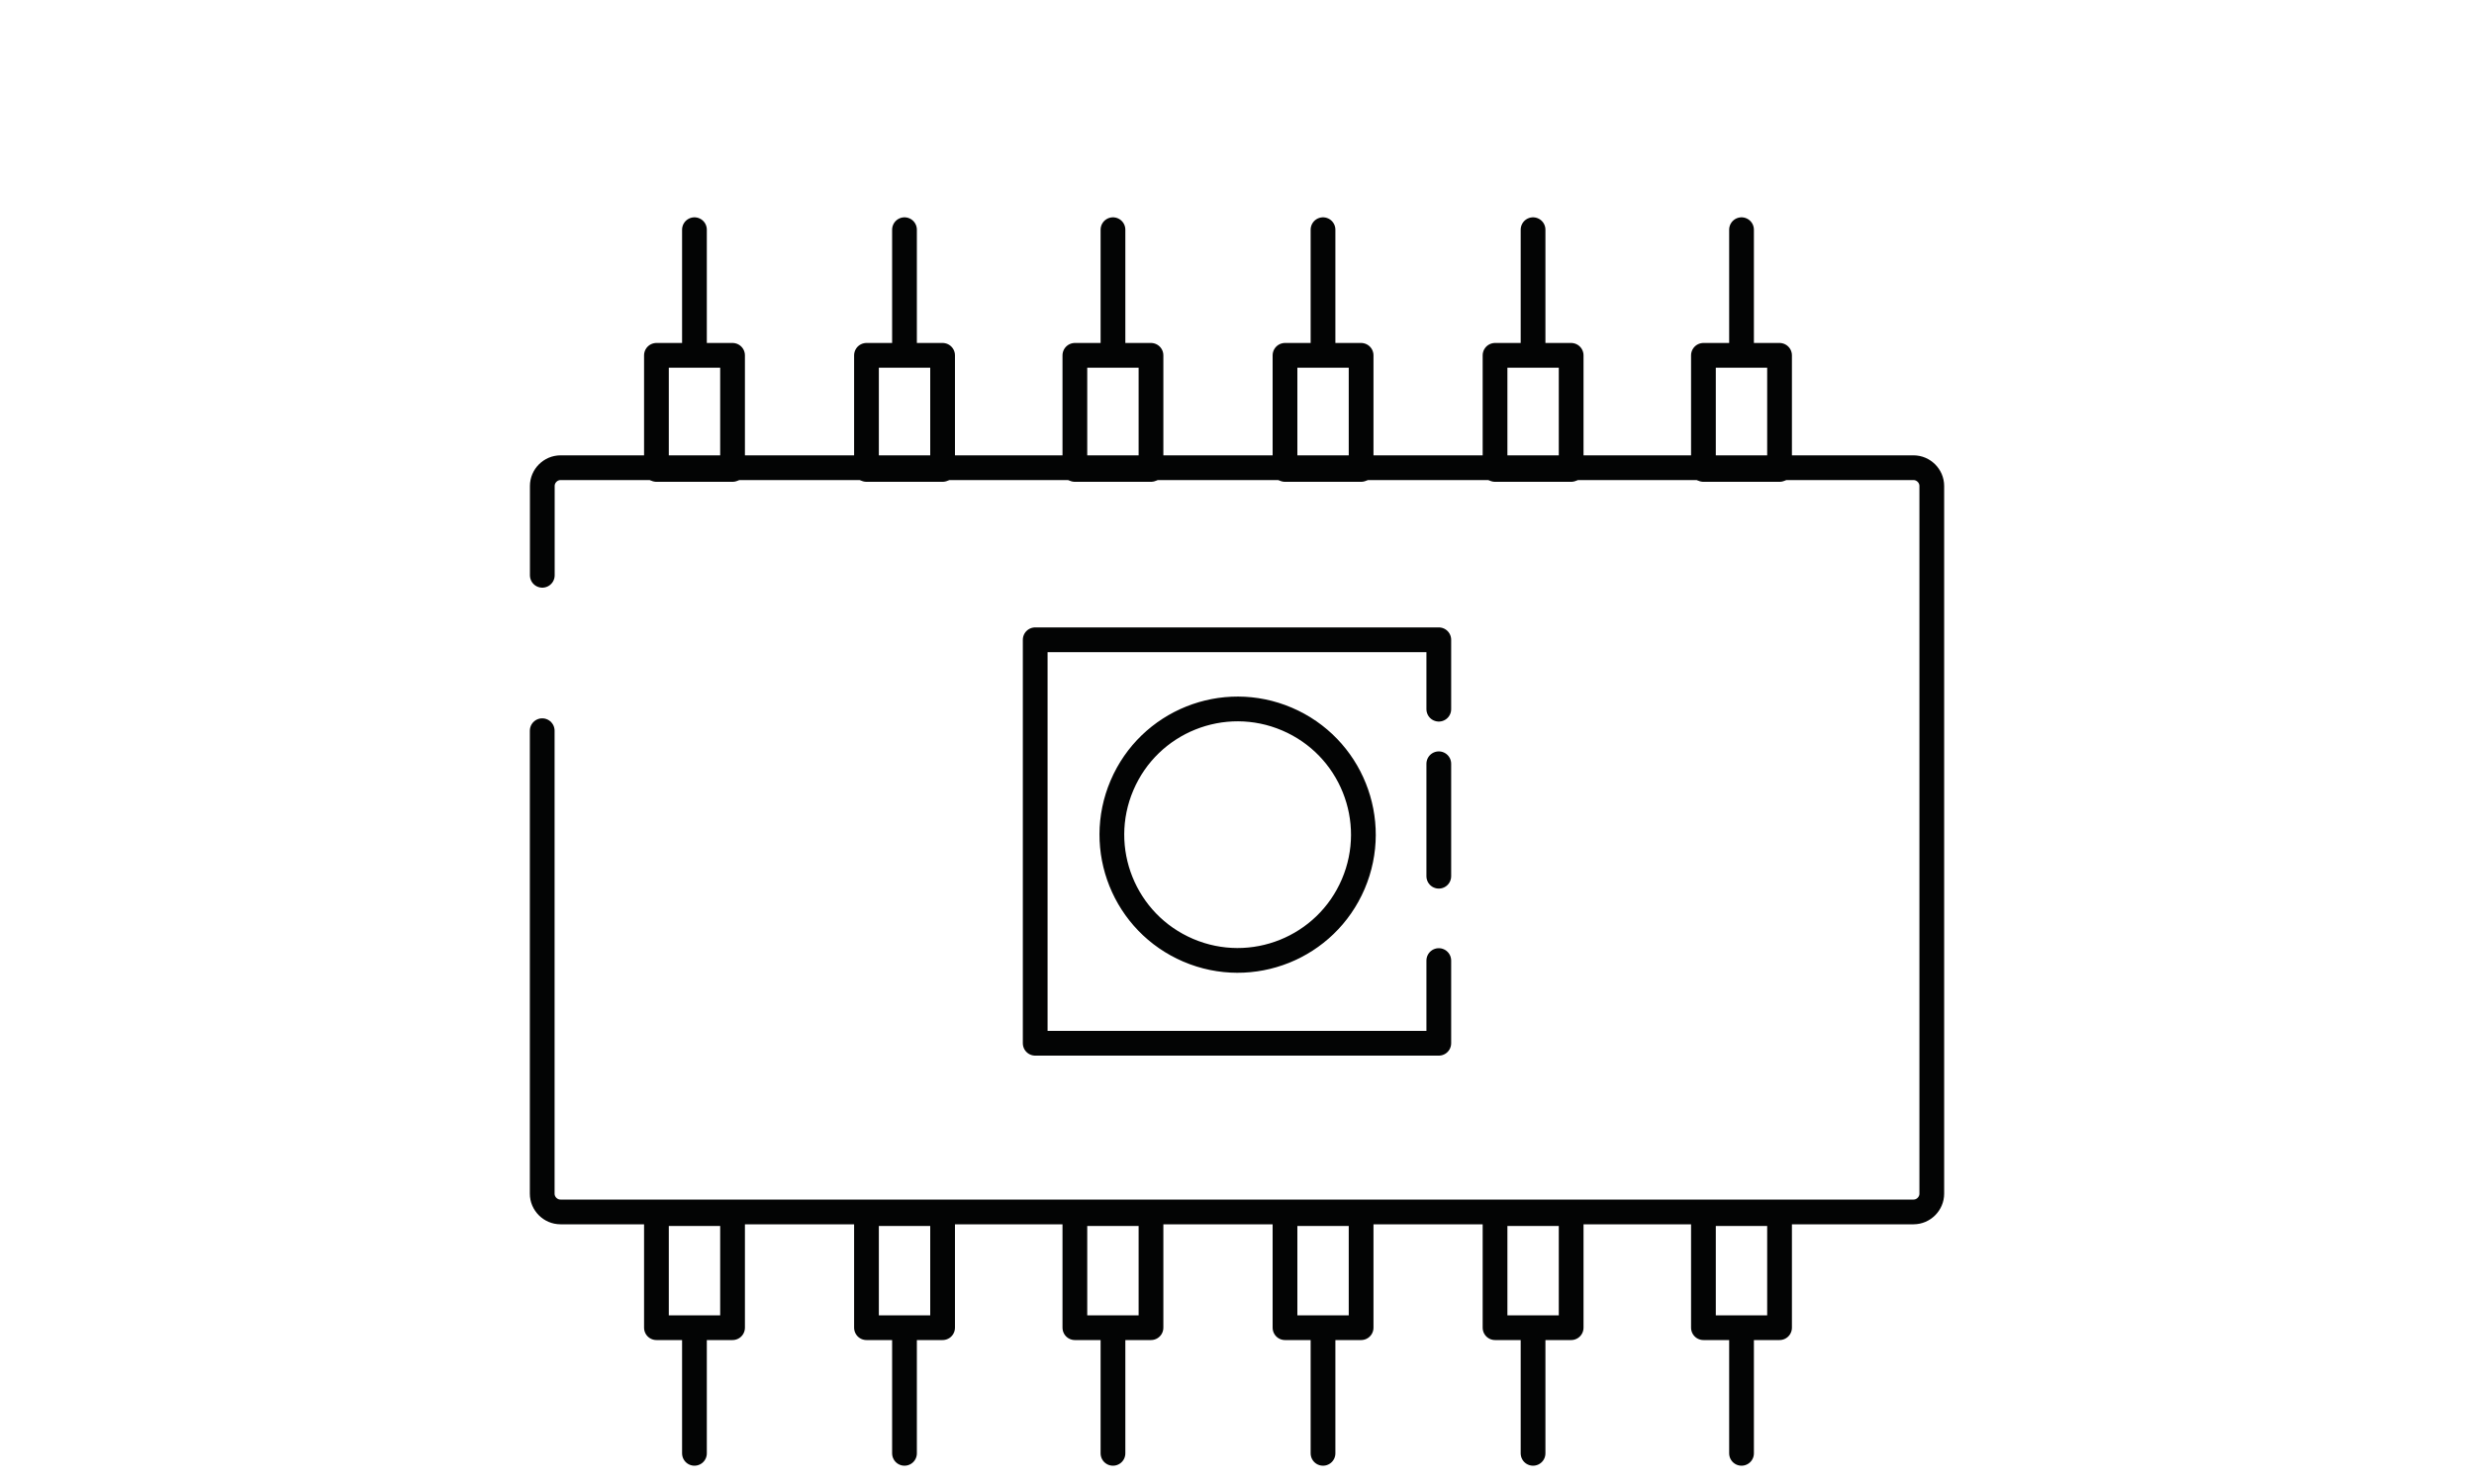
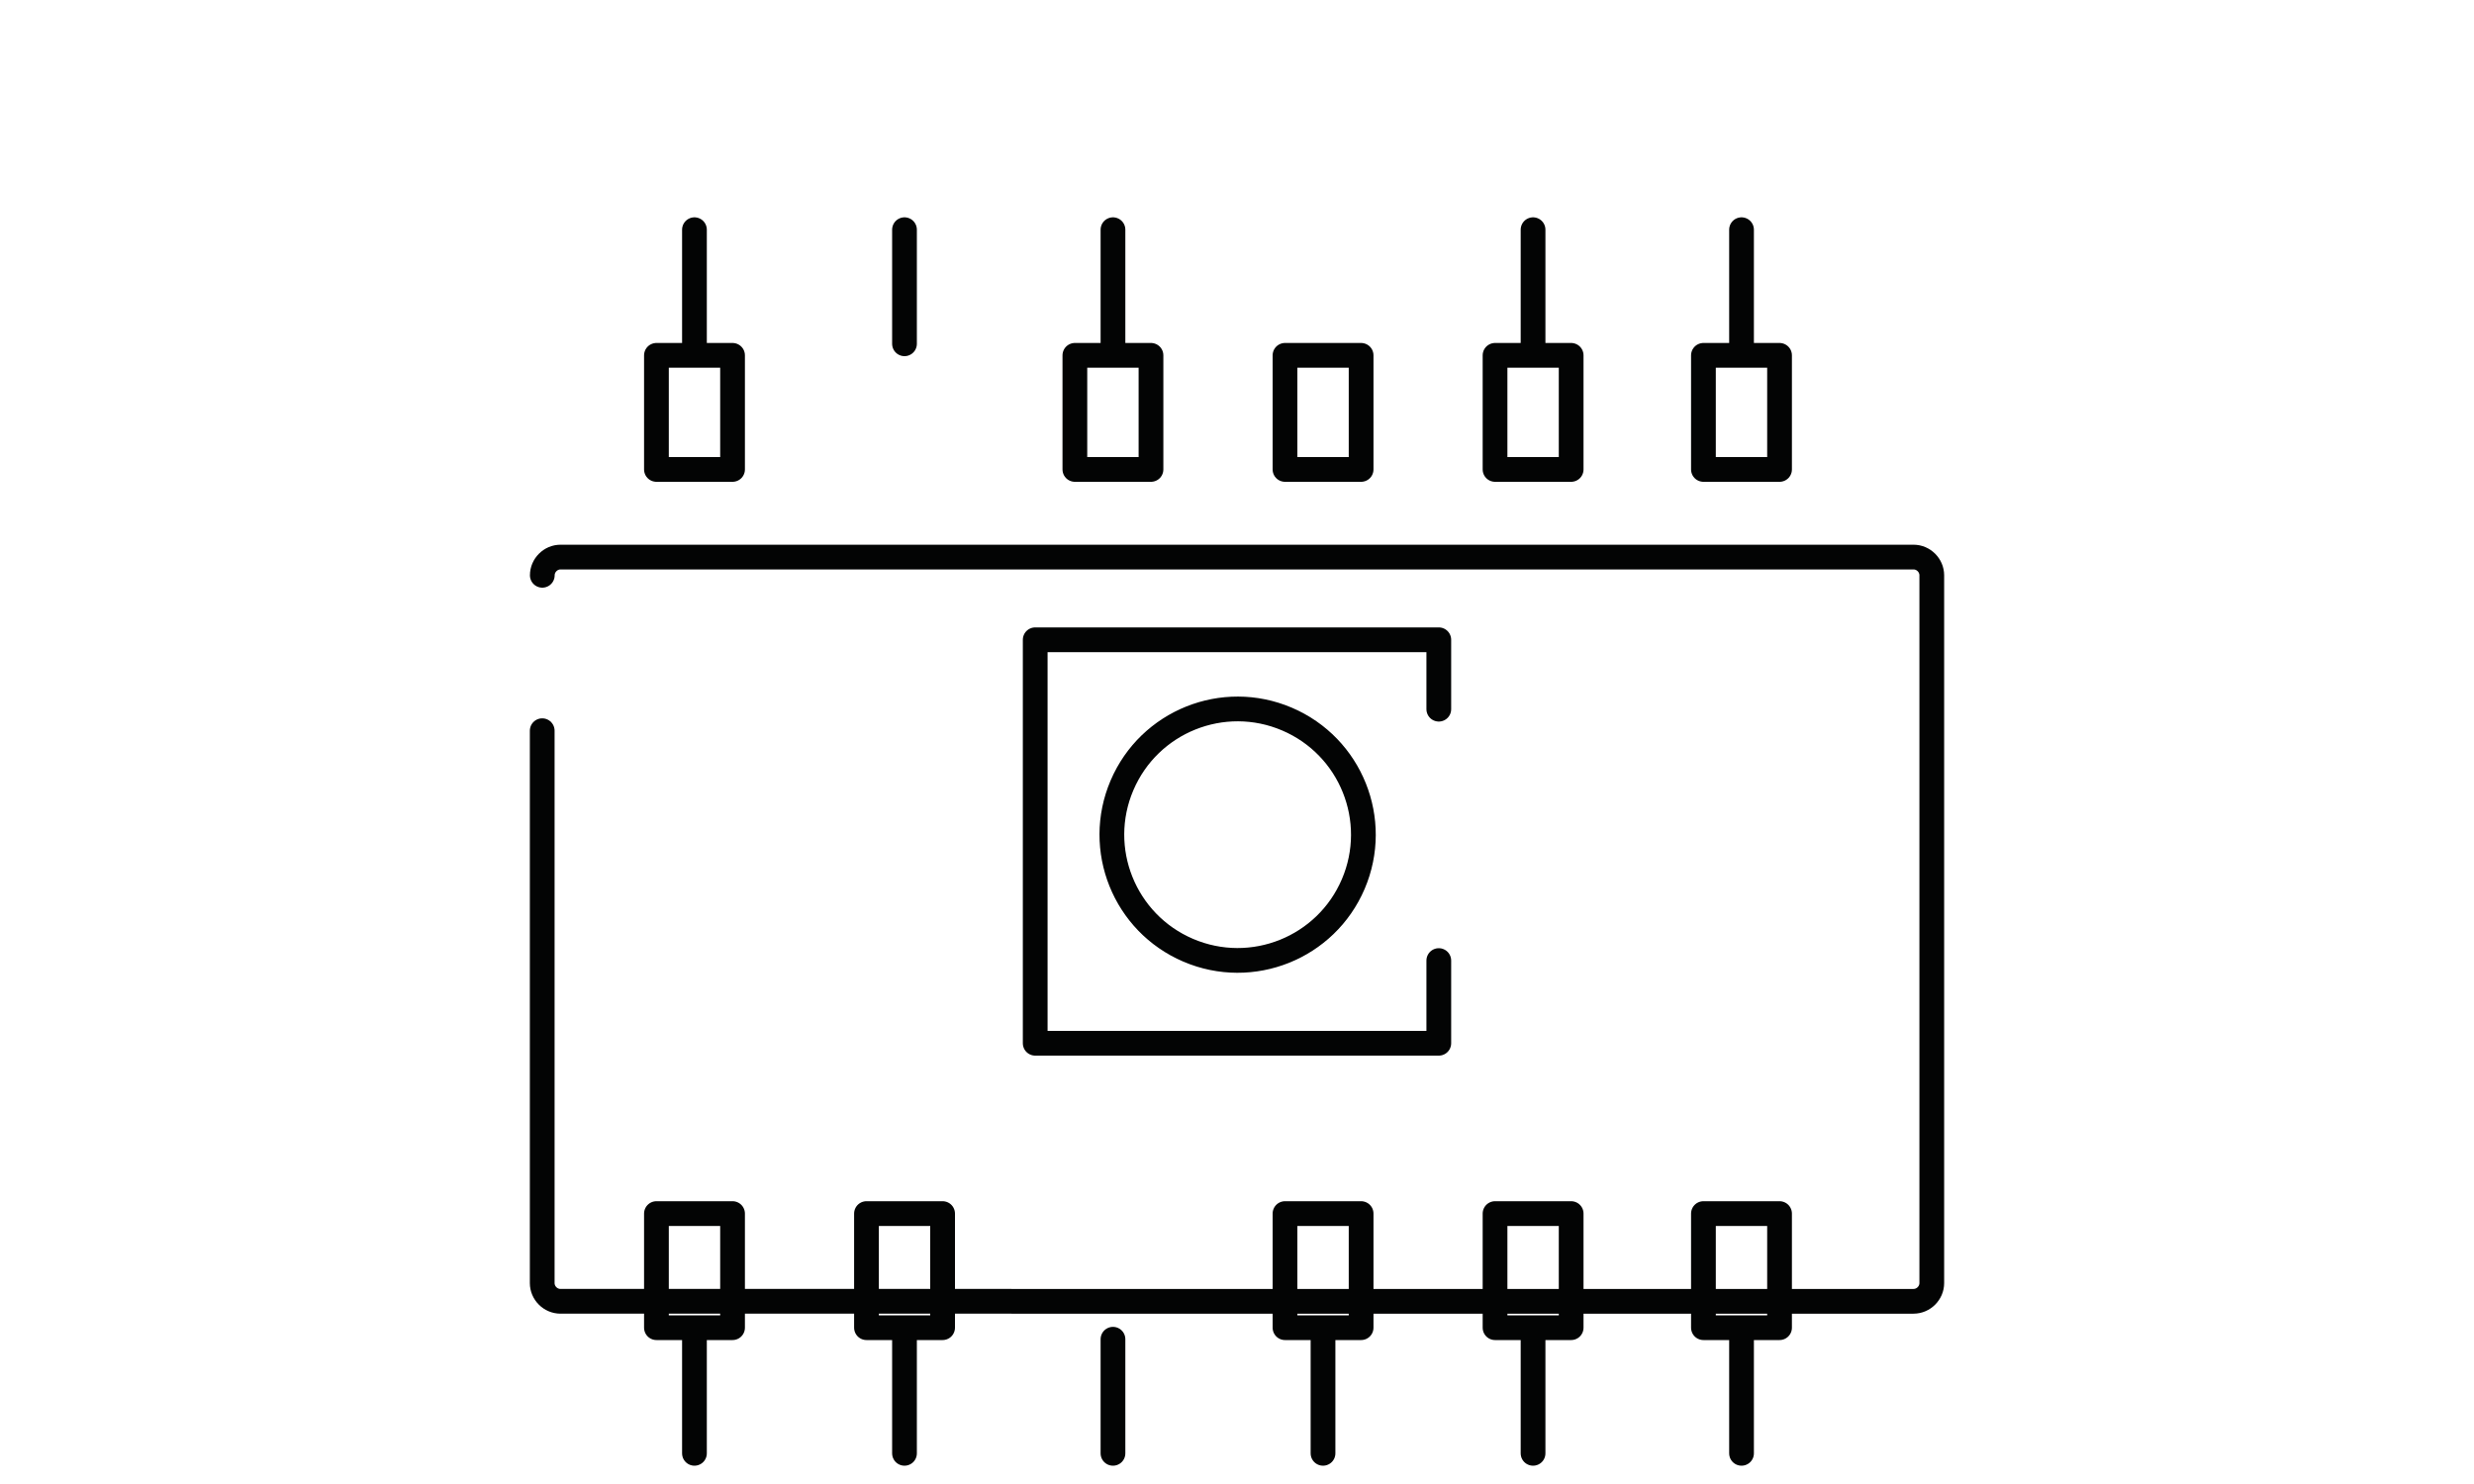
<svg xmlns="http://www.w3.org/2000/svg" version="1.1" id="Calque_1" x="0px" y="0px" viewBox="0 0 300 180" style="enable-background:new 0 0 300 180;" xml:space="preserve">
  <style type="text/css"> .st0{fill:none;} .st1{fill:none;stroke:#030404;stroke-width:3;stroke-linecap:round;stroke-linejoin:round;stroke-miterlimit:10;} </style>
  <g>
-     <rect class="st0" width="300" height="180" />
    <g id="Calque_7">
      <g>
-         <path class="st1" d="M65.76,69.78V58.94c0-1.2,1-2.21,2.21-2.21h164.07c1.2,0,2.21,1,2.21,2.21v85.85c0,1.2-1,2.21-2.21,2.21 H67.96c-1.2,0-2.21-1-2.21-2.21V88.63" />
+         <path class="st1" d="M65.76,69.78c0-1.2,1-2.21,2.21-2.21h164.07c1.2,0,2.21,1,2.21,2.21v85.85c0,1.2-1,2.21-2.21,2.21 H67.96c-1.2,0-2.21-1-2.21-2.21V88.63" />
        <line class="st1" x1="84.21" y1="41.7" x2="84.21" y2="27.86" />
        <line class="st1" x1="109.68" y1="41.7" x2="109.68" y2="27.86" />
        <line class="st1" x1="134.96" y1="41.7" x2="134.96" y2="27.86" />
-         <line class="st1" x1="160.43" y1="41.7" x2="160.43" y2="27.86" />
        <line class="st1" x1="185.9" y1="41.7" x2="185.9" y2="27.86" />
        <line class="st1" x1="211.18" y1="41.7" x2="211.18" y2="27.86" />
        <line class="st1" x1="84.21" y1="176.28" x2="84.21" y2="162.44" />
        <line class="st1" x1="109.68" y1="176.28" x2="109.68" y2="162.44" />
        <line class="st1" x1="134.96" y1="176.28" x2="134.96" y2="162.44" />
        <line class="st1" x1="160.43" y1="176.28" x2="160.43" y2="162.44" />
        <line class="st1" x1="185.9" y1="176.28" x2="185.9" y2="162.44" />
        <line class="st1" x1="211.18" y1="176.28" x2="211.18" y2="162.44" />
        <rect x="79.6" y="43.1" class="st1" width="9.23" height="13.84" />
-         <rect x="105.07" y="43.1" class="st1" width="9.23" height="13.84" />
        <rect x="130.34" y="43.1" class="st1" width="9.23" height="13.84" />
        <rect x="155.82" y="43.1" class="st1" width="9.23" height="13.84" />
        <rect x="181.29" y="43.1" class="st1" width="9.23" height="13.84" />
        <rect x="206.56" y="43.1" class="st1" width="9.23" height="13.84" />
        <rect x="79.6" y="147.2" class="st1" width="9.23" height="13.84" />
        <rect x="105.07" y="147.2" class="st1" width="9.23" height="13.84" />
-         <rect x="130.34" y="147.2" class="st1" width="9.23" height="13.84" />
        <rect x="155.82" y="147.2" class="st1" width="9.23" height="13.84" />
        <rect x="181.29" y="147.2" class="st1" width="9.23" height="13.84" />
        <rect x="206.56" y="147.2" class="st1" width="9.23" height="13.84" />
-         <line class="st1" x1="174.47" y1="92.64" x2="174.47" y2="106.28" />
        <polyline class="st1" points="174.47,116.51 174.47,126.54 125.53,126.54 125.53,77.6 174.47,77.6 174.47,86.02 " />
        <ellipse transform="matrix(0.393 -0.92 0.92 0.393 -2.042 199.442)" class="st1" cx="150" cy="101.27" rx="15.24" ry="15.24" />
      </g>
    </g>
  </g>
</svg>